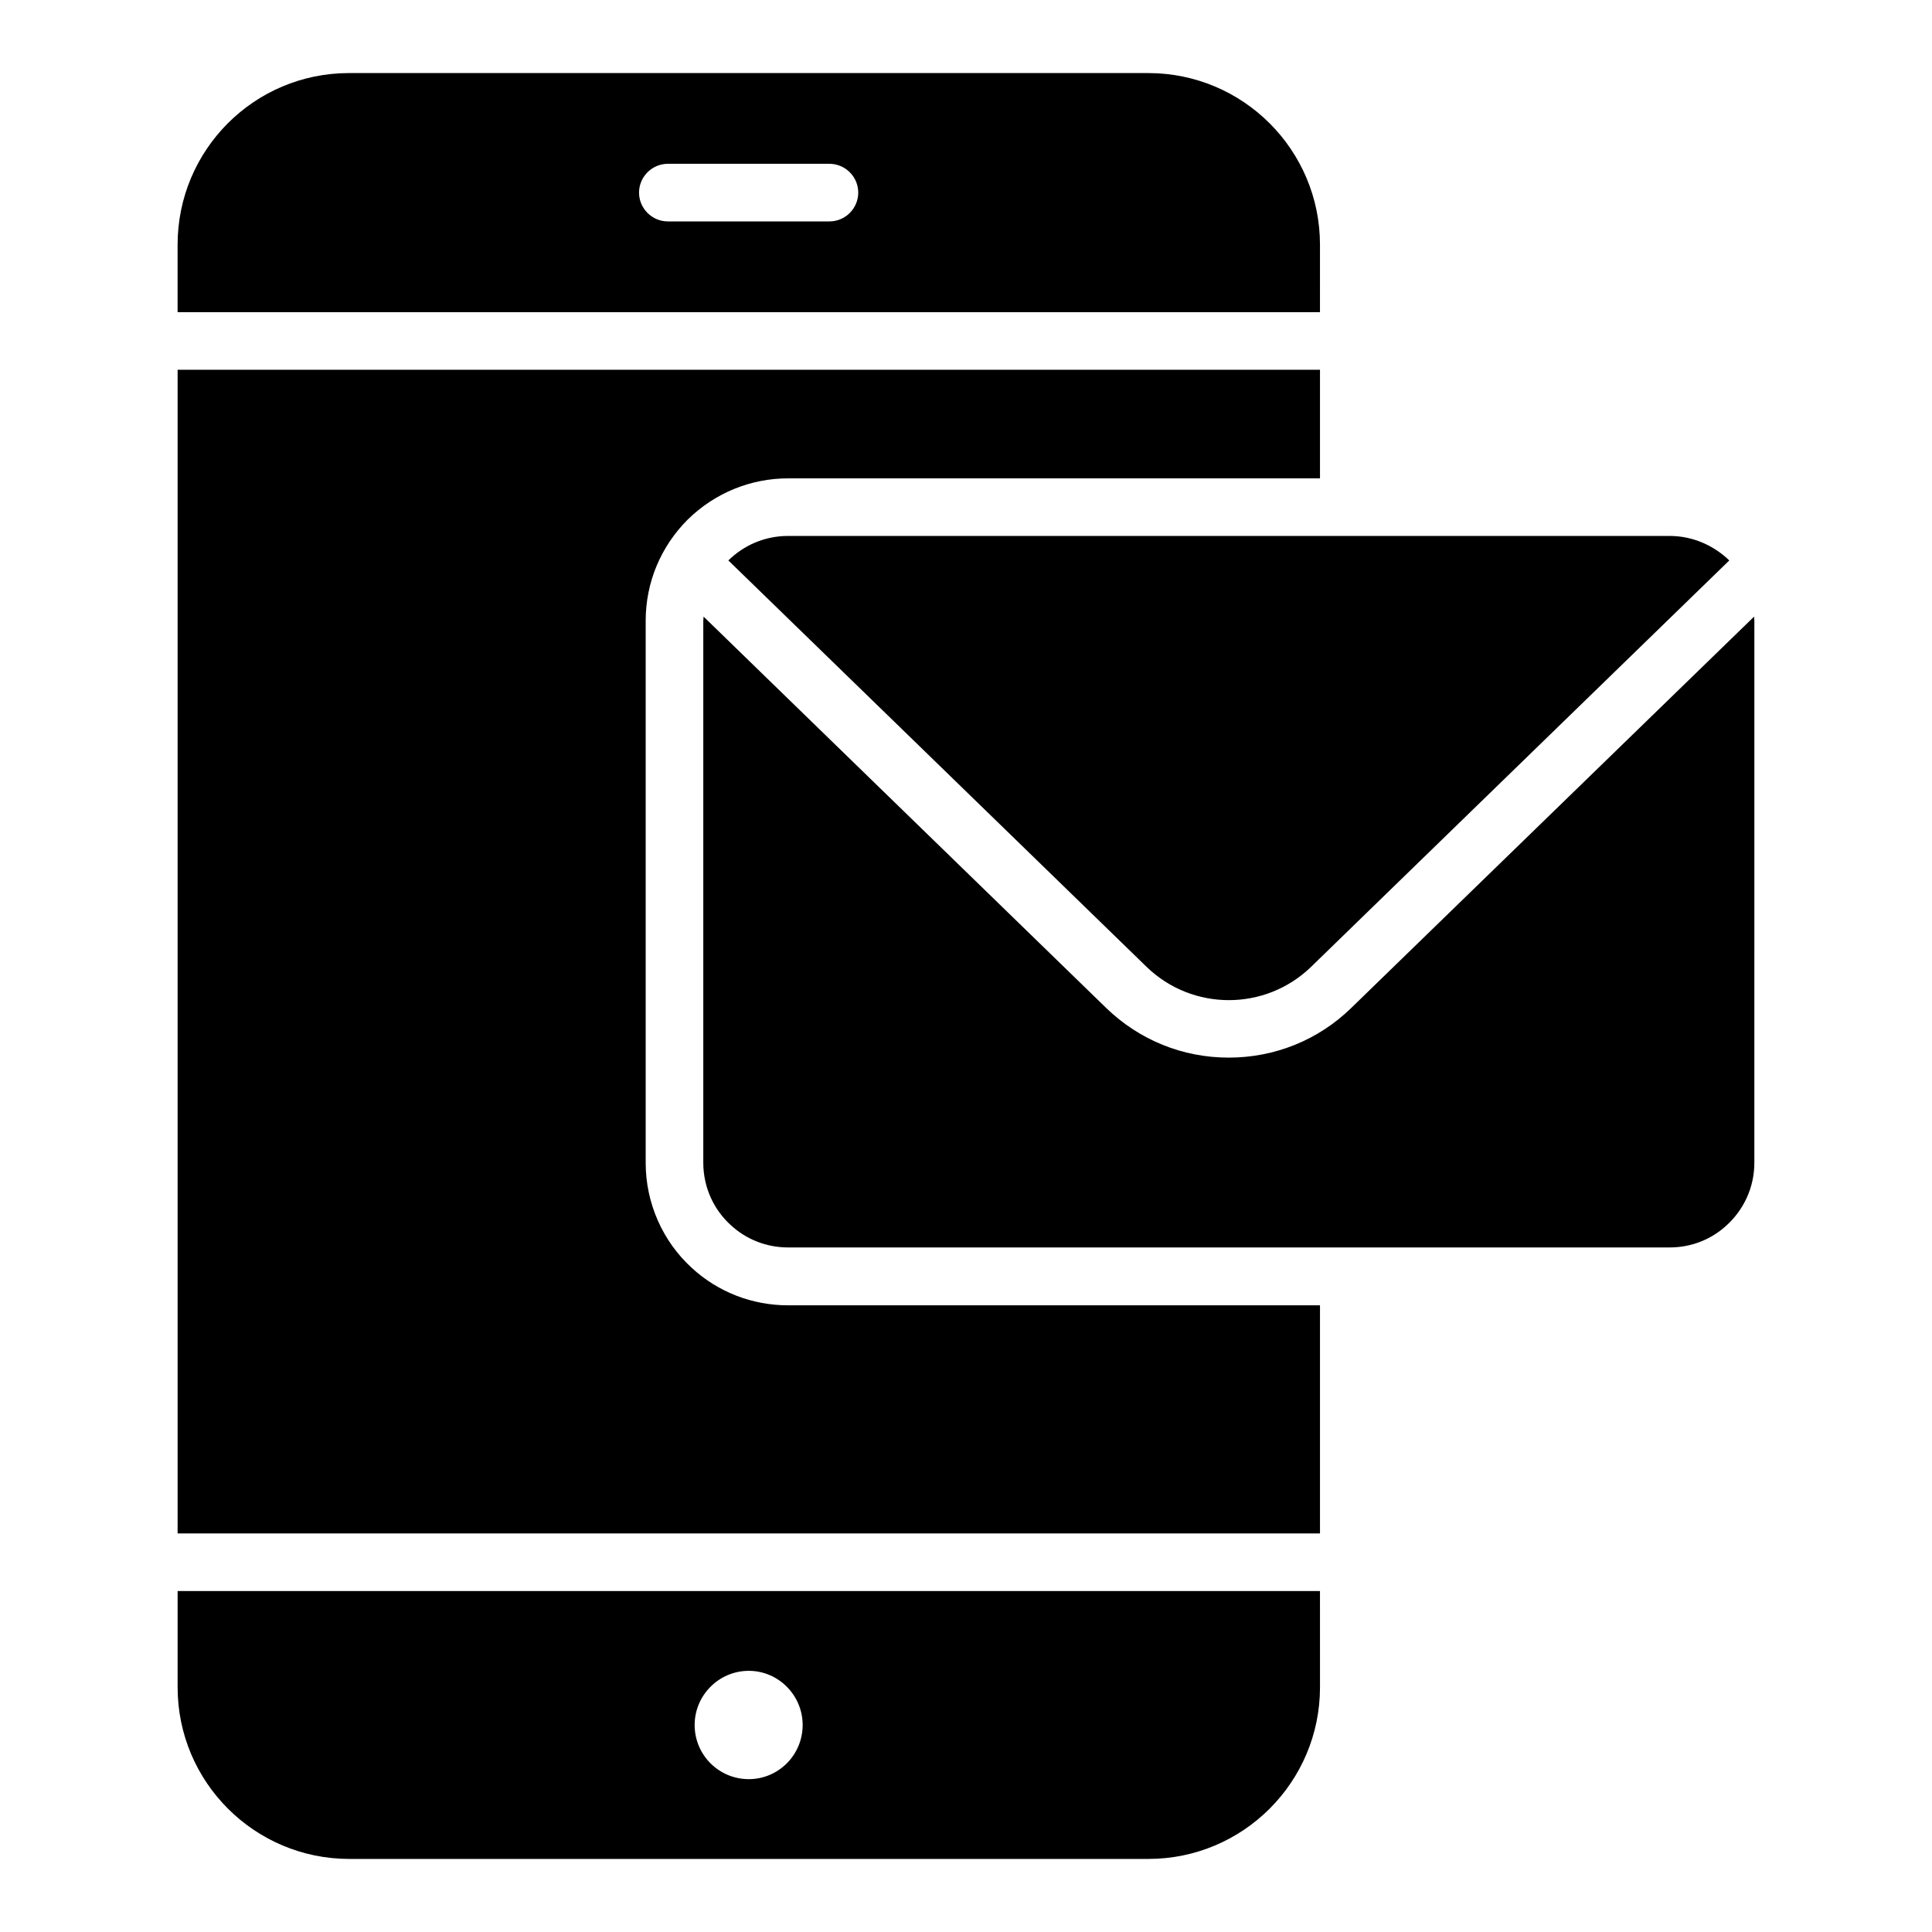
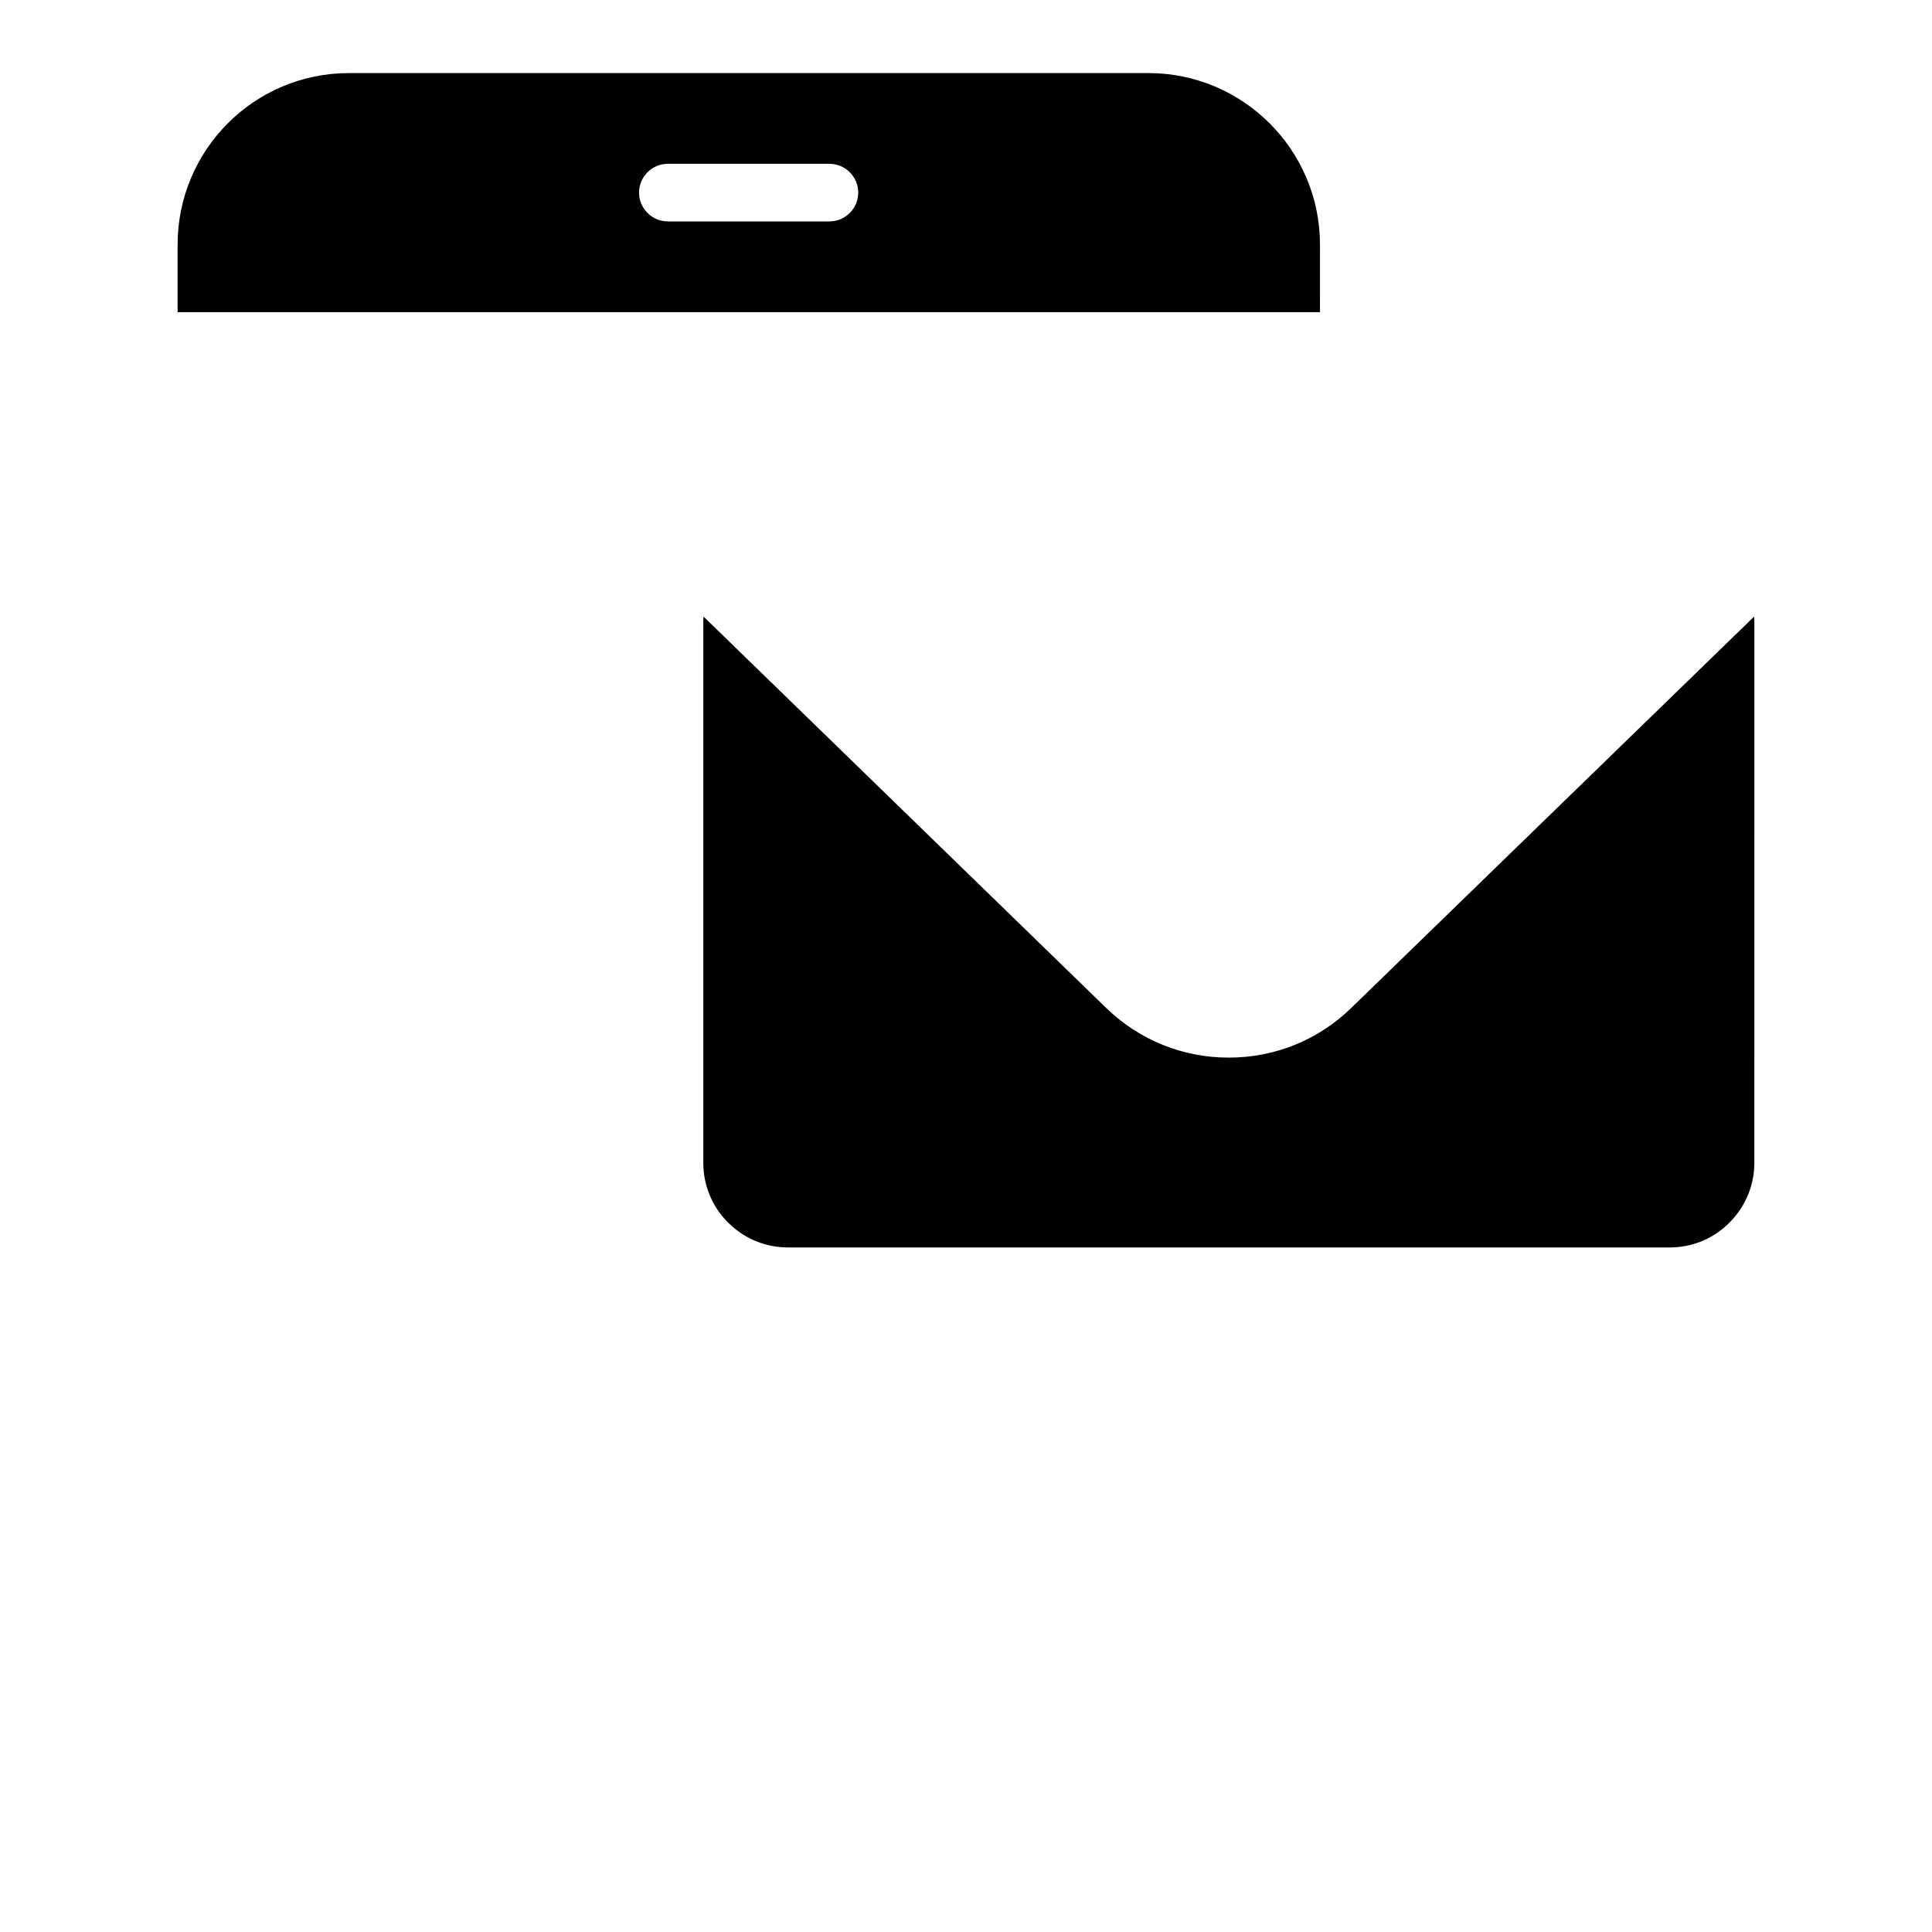
<svg xmlns="http://www.w3.org/2000/svg" fill="#000000" width="800px" height="800px" version="1.1" viewBox="144 144 512 512">
  <g>
-     <path d="m191.07 591.14c0 25.113 20.383 45.496 45.496 45.496h211.75c25.113 0 45.496-20.383 45.496-45.496l-0.004-25.496h-302.74zm151.37-4.352c7.863 0 14.273 6.488 14.273 14.352 0 7.938-6.414 14.352-14.273 14.352-7.938 0-14.352-6.414-14.352-14.352 0-7.863 6.414-14.352 14.352-14.352z" />
    <path d="m493.81 208.86c0-25.113-20.383-45.496-45.496-45.496h-211.83c-25.113 0-45.418 20.383-45.418 45.496v17.863h302.74zm-130-6.184h-42.824c-4.199 0-7.633-3.434-7.633-7.633 0-4.199 3.434-7.633 7.633-7.633h42.824c4.199 0 7.633 3.434 7.633 7.633 0 4.199-3.434 7.633-7.633 7.633z" />
-     <path d="m327.33 480c-7.711-7.023-12.215-17.176-12.215-27.785v-143.74c0-10.078 3.969-19.617 11.145-26.793 7.25-7.098 16.719-10.914 26.641-10.914h140.91v-28.781h-302.74v308.39h302.74v-60.457h-140.99c-9.465 0-18.551-3.512-25.496-9.926z" />
-     <path d="m337.02 292.52 94.504 91.832 16.336 15.879c12.137 11.754 31.449 11.754 43.586 0l16.336-15.879 94.5-91.832c-4.121-3.969-9.695-6.488-15.801-6.488h-233.66c-6.106 0-11.68 2.441-15.801 6.488z" />
    <path d="m608.85 307.41-106.79 103.74c-8.703 8.473-20.23 13.129-32.441 13.129-12.215 0-23.664-4.656-32.441-13.129l-106.72-103.74c0 0.383-0.078 0.688-0.078 1.07v143.66c0 6.566 2.824 12.52 7.328 16.566 3.969 3.664 9.312 5.879 15.113 5.879h233.66c5.879 0 11.145-2.215 15.113-5.879 4.504-4.121 7.328-10 7.328-16.566l0.004-143.66c0-0.305-0.074-0.688-0.074-1.066z" />
  </g>
</svg>